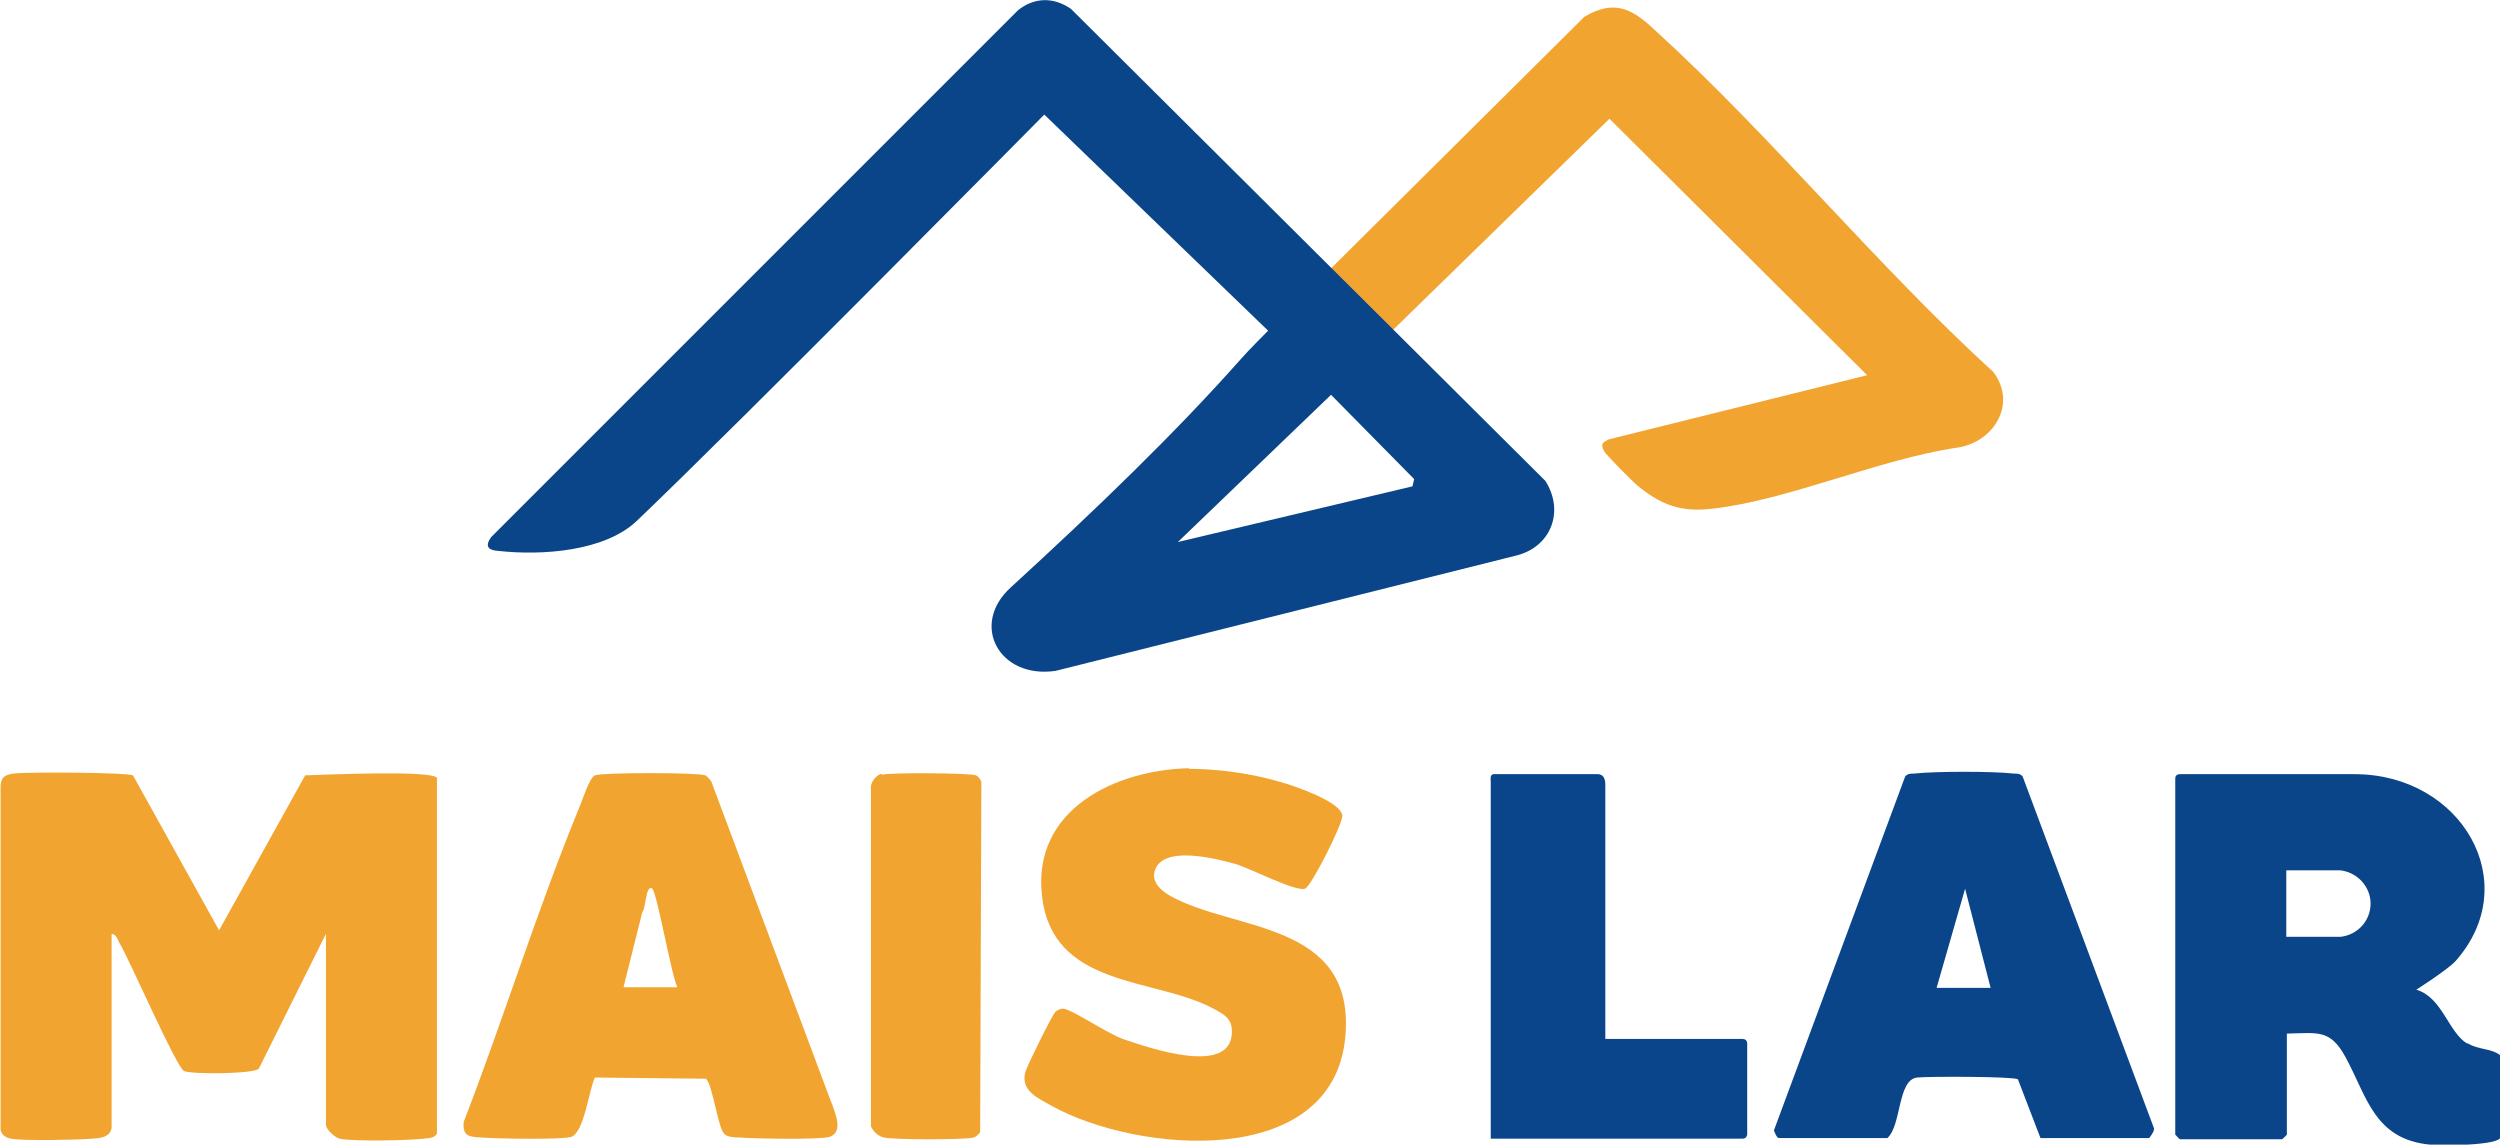
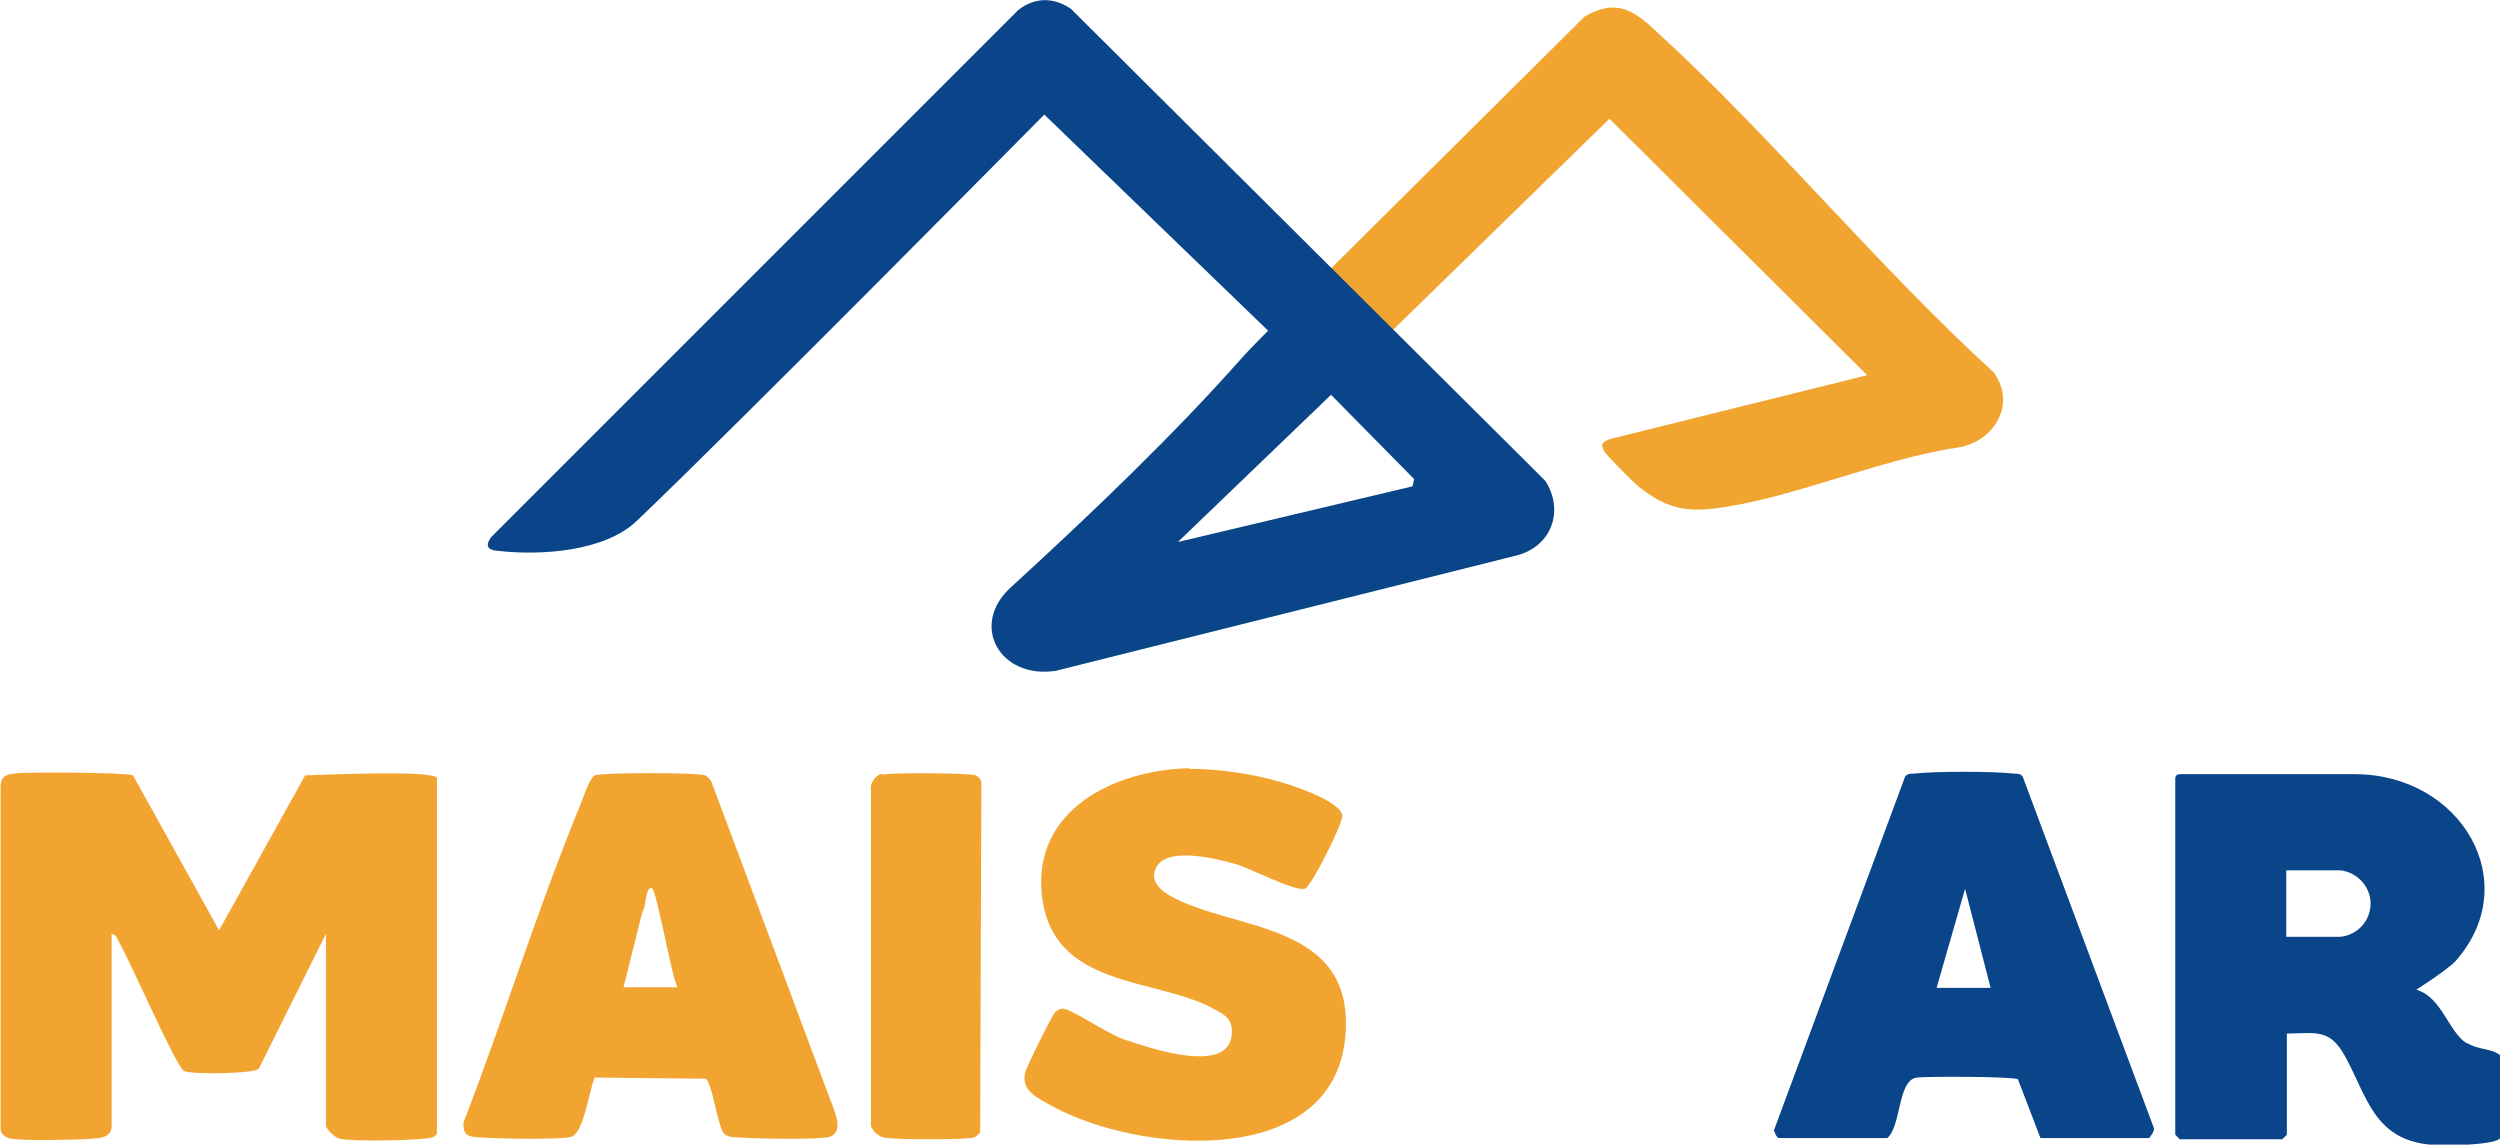
<svg xmlns="http://www.w3.org/2000/svg" id="Layer_2" data-name="Layer 2" viewBox="0 0 42.11 19.28">
  <defs>
    <style>      .cls-1 {        fill: #0a458a;      }      .cls-2 {        fill: #0a458b;      }      .cls-3 {        fill: #f1a530;      }    </style>
  </defs>
  <g id="Sessoes">
    <g>
      <path class="cls-3" d="M1.88,19c-.03.16-.19.17-.33.18-.28.02-1.13.04-1.37,0-.08-.02-.14-.05-.17-.14v-5.78c0-.16.06-.21.22-.23.2-.03,1.92-.02,2.01.03l1.45,2.61,1.45-2.61c.31-.01,2.11-.09,2.22.04v5.99c-.03.08-.14.08-.22.09-.28.03-1.18.05-1.42,0-.08-.02-.23-.16-.23-.23v-3.22s-1.13,2.27-1.13,2.27c-.07.09-1.14.1-1.26.04-.13-.06-.91-1.86-1.09-2.16-.03-.06-.05-.14-.13-.15v3.27Z" />
-       <path class="cls-3" d="M22.38,4.56L26.69.28c.53-.31.83-.11,1.21.25,1.94,1.77,3.72,3.95,5.68,5.74.4.54,0,1.18-.61,1.27-1.31.19-2.86.89-4.14,1.03-.53.06-.86-.07-1.26-.4-.08-.07-.52-.51-.55-.57-.06-.12-.04-.14.08-.2l4.35-1.08-4.34-4.32-3.68,3.59c-.33-.33-.72-.67-1.07-1.01Z" />
+       <path class="cls-3" d="M22.38,4.56L26.69.28c.53-.31.83-.11,1.21.25,1.94,1.77,3.72,3.95,5.68,5.74.4.54,0,1.18-.61,1.27-1.31.19-2.86.89-4.14,1.03-.53.06-.86-.07-1.26-.4-.08-.07-.52-.51-.55-.57-.06-.12-.04-.14.08-.2l4.35-1.08-4.34-4.32-3.68,3.59c-.33-.33-.72-.67-1.07-1.01" />
      <path class="cls-3" d="M20.03,12.95c.49,0,1.06.08,1.53.22.22.06,1.03.33,1.05.57.01.13-.52,1.19-.63,1.23-.17.05-.93-.35-1.18-.42-.33-.09-1.22-.32-1.35.12-.06.2.13.35.28.43,1.07.59,3.11.42,2.93,2.37-.21,2.24-3.49,1.96-4.94,1.16-.25-.14-.53-.26-.45-.57.02-.09.46-.98.51-1.02.04-.03.06-.04.11-.05.13-.02.73.41,1.05.52.42.14,1.82.63,1.81-.14,0-.22-.14-.29-.33-.39-.98-.52-2.7-.33-2.87-1.9-.16-1.45,1.24-2.11,2.47-2.14Z" />
-       <path class="cls-2" d="M27.04,17.5h2.31c.08,0,.08.07.08.08v1.52s0,.08-.08.08h-4.24s0-6.01,0-6.01c0-.02-.02-.13.05-.13h1.75q.13,0,.13.18v4.29Z" />
      <path class="cls-3" d="M14.85,13.05c.12-.04,1.5-.03,1.59.01.04.02.08.07.09.11l-.02,5.9s-.06.08-.11.09c-.12.04-1.36.04-1.51,0-.1-.02-.18-.1-.22-.19v-5.67c-.02-.11.08-.24.18-.27Z" />
      <path class="cls-1" d="M18.04.15c-.29-.2-.61-.2-.89.02l-8.88,8.88c-.11.16-.04.22.13.23.72.08,1.79.01,2.33-.51,1.75-1.67,6.86-6.84,6.86-6.84l3.77,3.64s-.36.36-.47.49c-1.1,1.24-2.44,2.53-3.86,3.83-.7.63-.2,1.55.75,1.41l7.75-1.94c.59-.14.83-.74.5-1.26M23.8,8.19l-3.96.94,2.58-2.48,1.4,1.42-.03.13Z" />
      <path class="cls-1" d="M36.28,19l-2.21-5.92c-.04-.05-.09-.05-.15-.05-.34-.04-1.33-.04-1.68,0-.06,0-.11,0-.15.05l-2.21,5.96s.04.12.08.13h1.83c.24-.21.17-.98.5-1.02.18-.02,1.63-.02,1.7.03l.38.99h1.83s.1-.12.08-.17ZM32.62,16.64l.48-1.67.43,1.67h-.91Z" />
      <path class="cls-3" d="M14.01,18.59l-2.03-5.43s-.06-.08-.1-.1c-.12-.05-1.73-.05-1.86,0-.09.04-.2.39-.25.51-.72,1.75-1.28,3.57-1.96,5.33-.02.24.09.25.3.26.25.02,1.34.04,1.51-.01.22-.07.3-.79.4-1l1.87.02c.11.08.2.82.31.93.06.06.19.06.26.06.24.02,1.34.04,1.51-.01.25-.08.09-.41.04-.57ZM10.5,16.64l.32-1.28c.06-.05.05-.44.16-.4.08.03.33,1.48.43,1.67h-.91Z" />
      <path class="cls-1" d="M41.56,17.58c-.32-.19-.42-.78-.86-.91,0,0,.52-.33.66-.48,1.17-1.32.1-3.15-1.7-3.15h-2.94c-.08,0-.08.06-.08.08v5.99s.07.08.08.08h1.72s.08-.07.08-.08v-1.7c.52-.01.73-.08.99.4.36.66.48,1.38,1.42,1.47.15.02,1.19.02,1.19-.13v-1.37c-.16-.13-.37-.09-.56-.21ZM39.42,15.78h0s-.91,0-.91,0v-1.12s.91,0,.91,0h0c.28.03.51.27.51.56s-.22.53-.51.56Z" />
    </g>
  </g>
</svg>